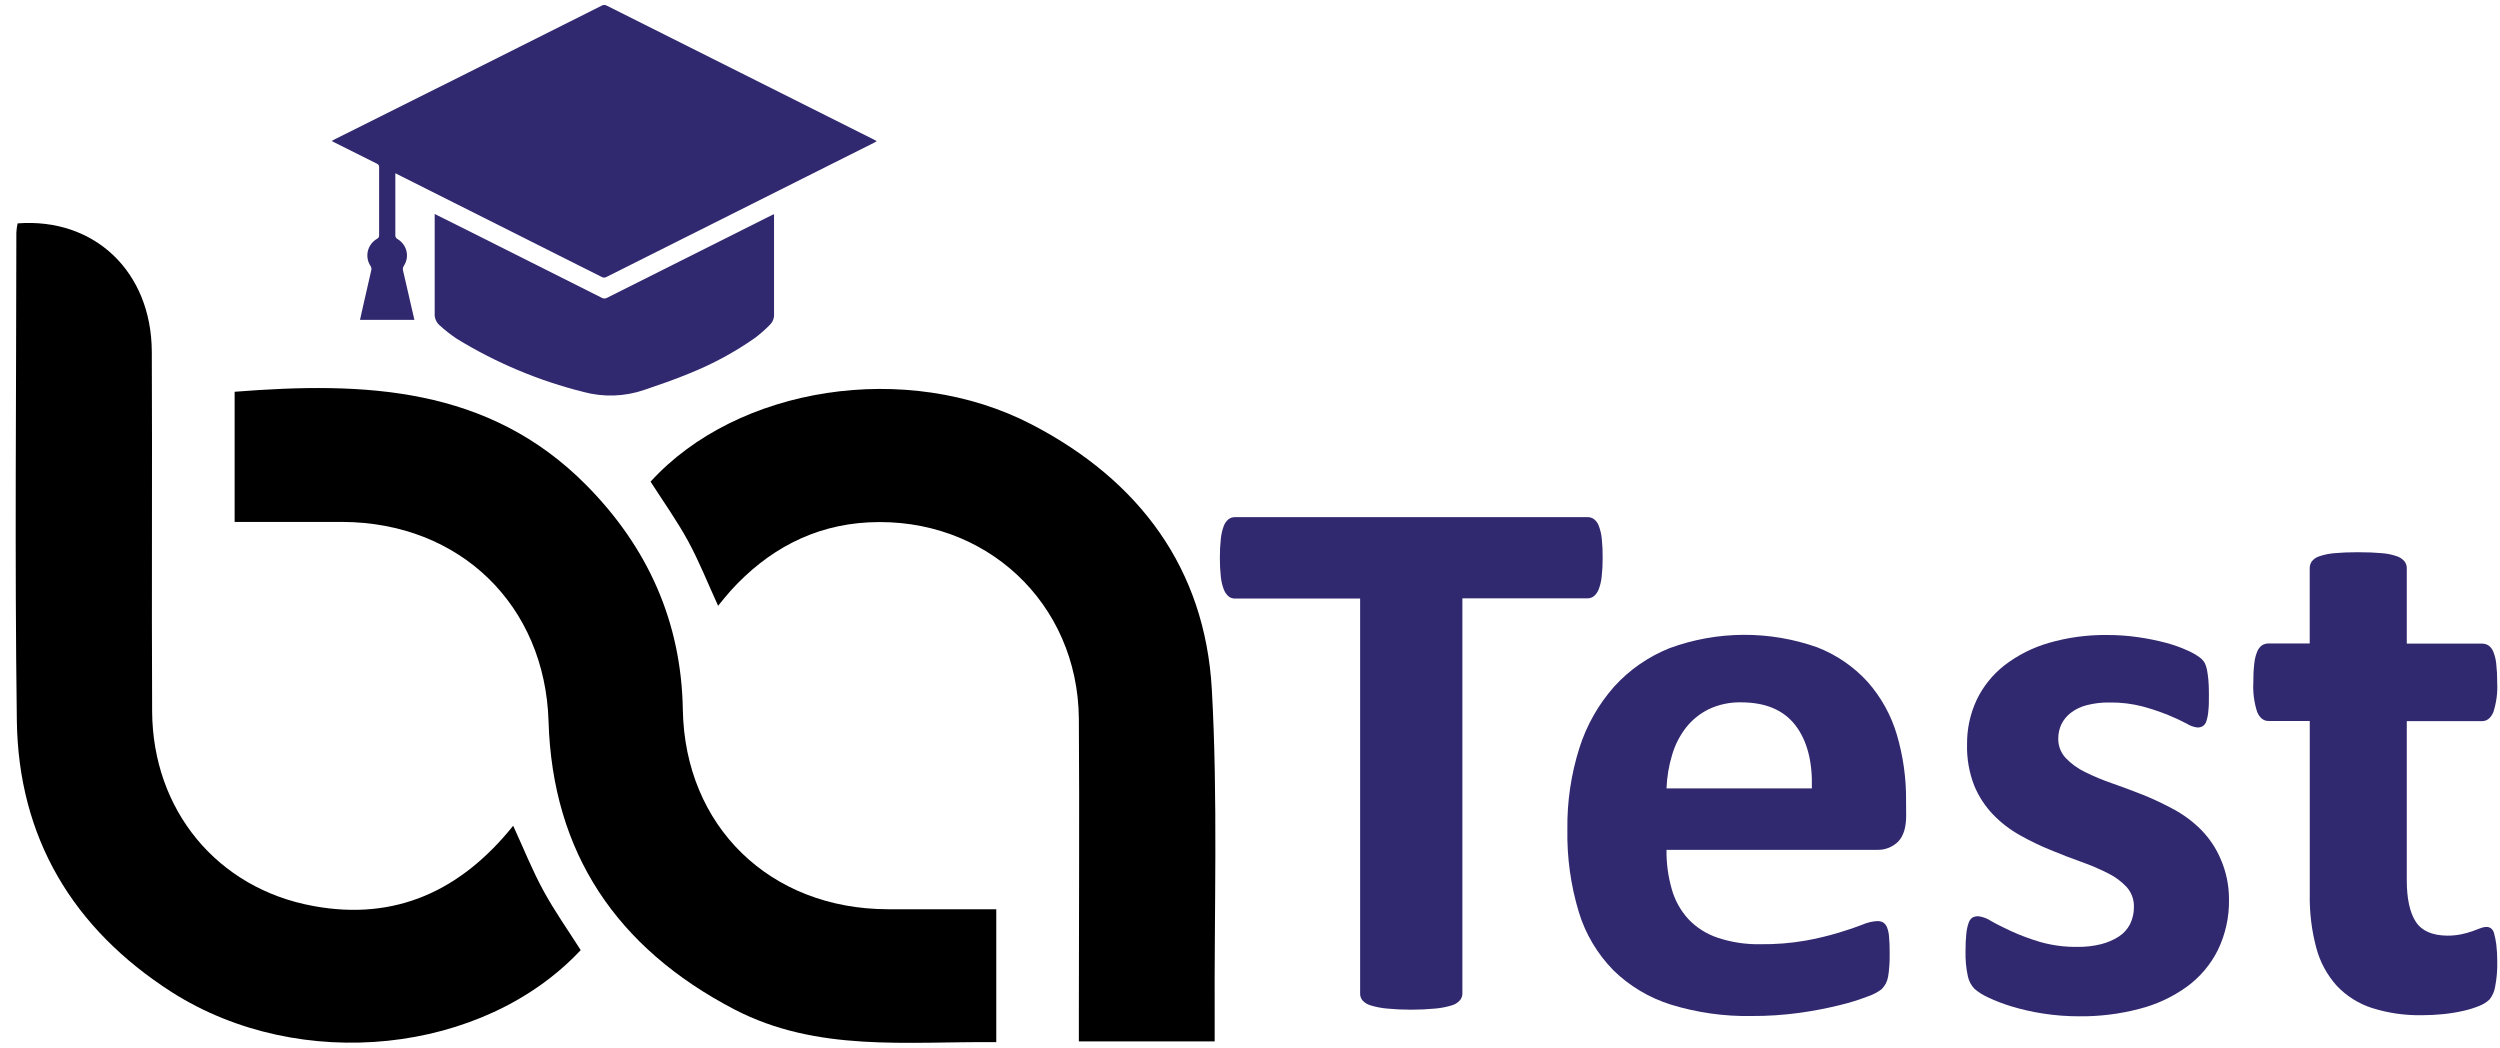
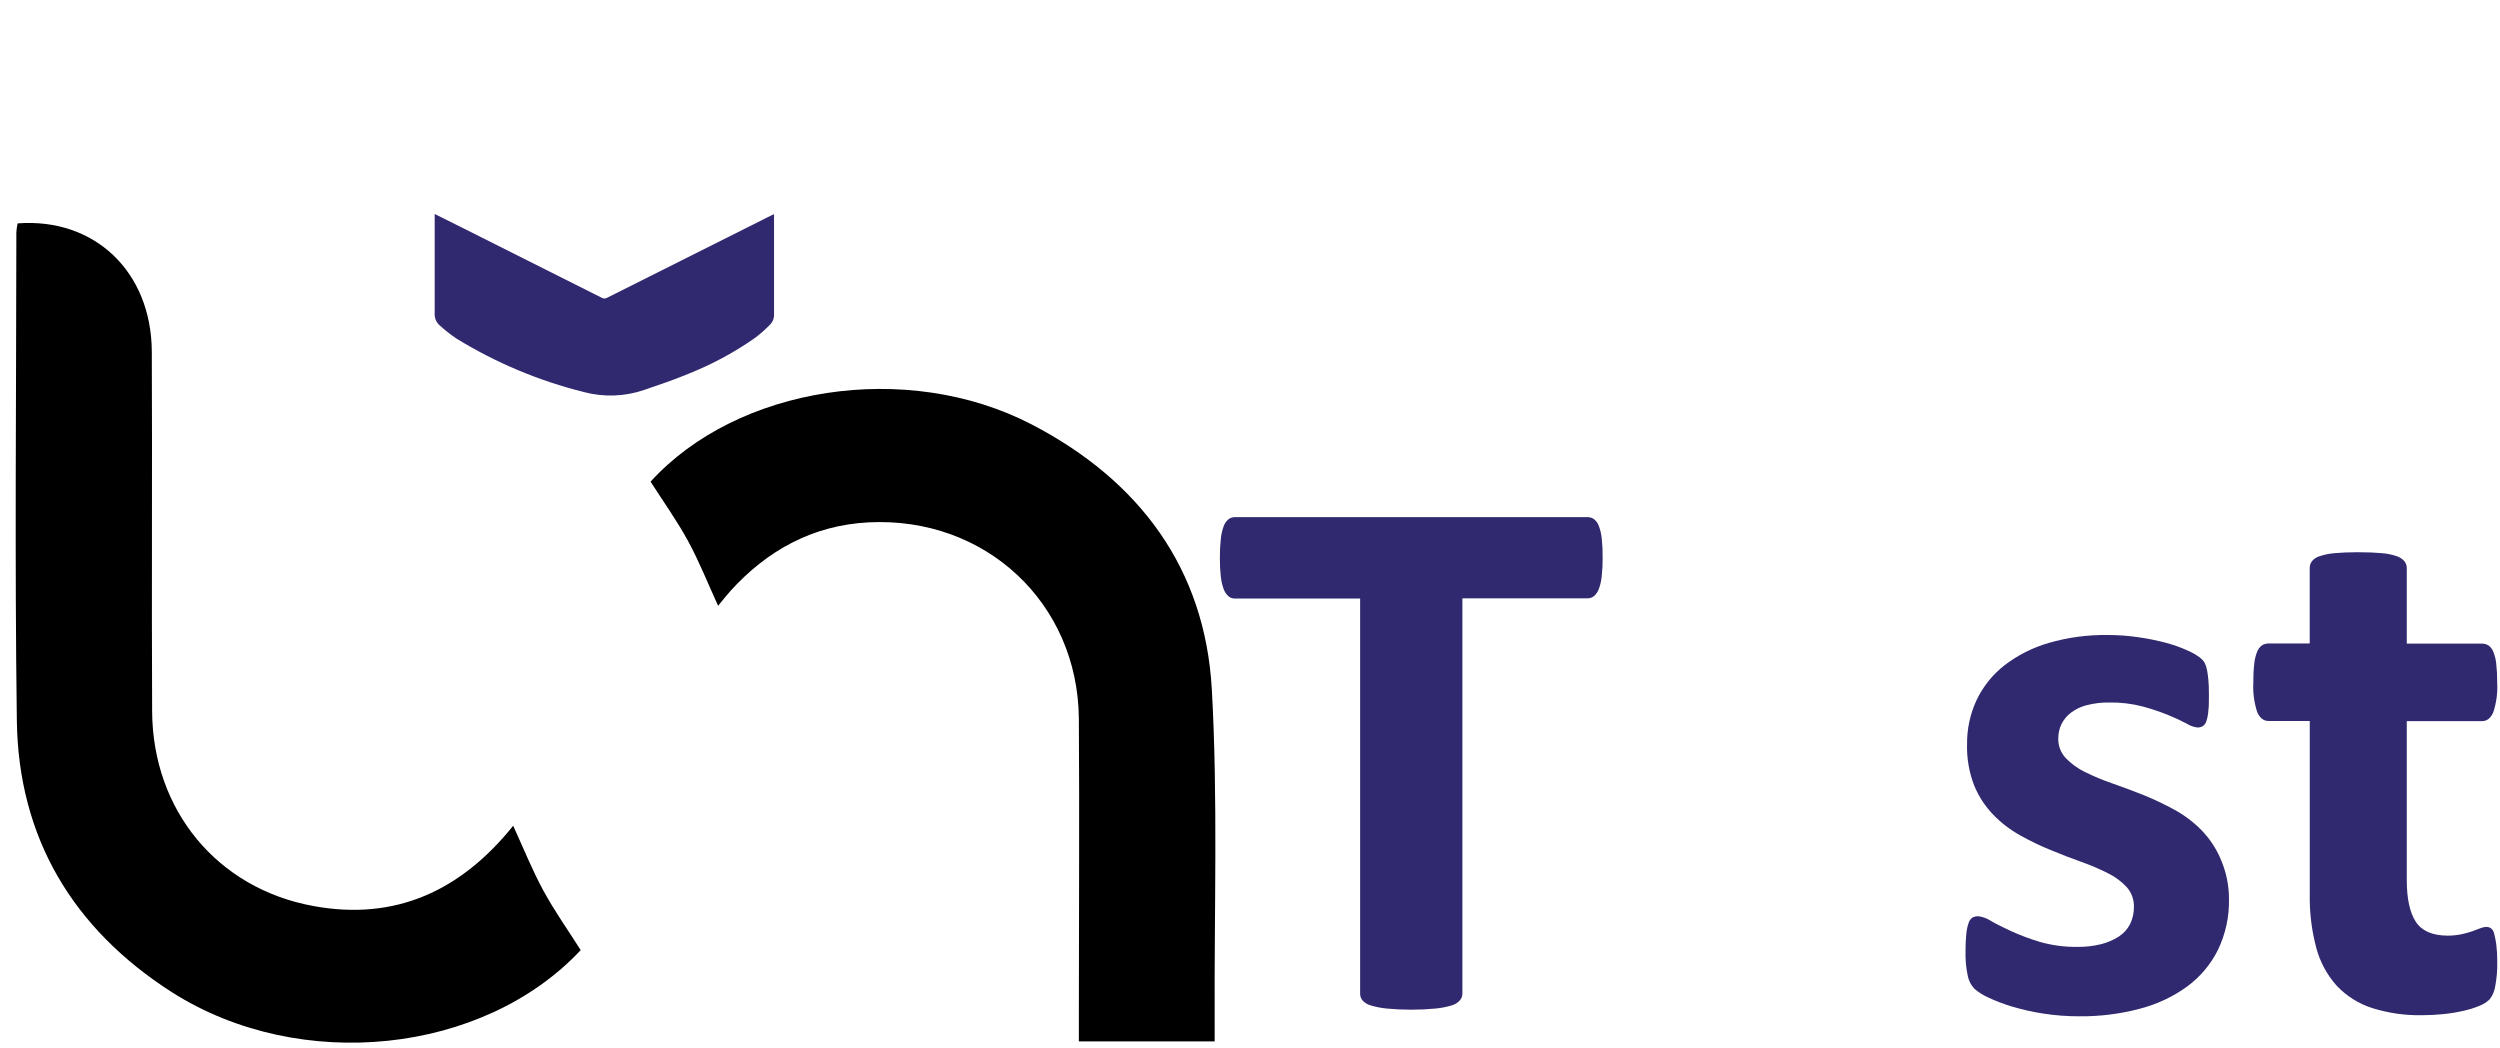
<svg xmlns="http://www.w3.org/2000/svg" width="136" height="57" viewBox="0 0 136 57" fill="none">
  <path d="M27.917 44.921C28.482 46.152 28.954 47.337 29.561 48.451C30.167 49.565 30.904 50.605 31.59 51.686C26.302 57.341 16.329 58.419 9.347 53.974C3.942 50.511 1.002 45.55 0.916 39.205C0.797 30.35 0.885 21.493 0.89 12.636C0.901 12.473 0.923 12.312 0.958 12.152C5.137 11.835 8.235 14.774 8.258 19.123C8.289 25.648 8.243 32.173 8.276 38.704C8.307 44.059 11.8 48.337 17.062 49.29C21.519 50.109 25.086 48.449 27.917 44.921Z" fill="black" />
-   <path d="M54.197 49.463V56.693C49.326 56.645 44.46 57.255 39.951 54.913C33.54 51.569 30.053 46.381 29.841 39.24C29.651 32.949 25.055 28.418 18.62 28.392C16.689 28.392 14.76 28.392 12.764 28.392V21.312C19.805 20.758 26.572 21.007 31.902 26.398C35.256 29.793 37.066 33.847 37.146 38.605C37.255 44.947 41.877 49.456 48.309 49.463H54.197Z" fill="black" />
  <path d="M66.078 56.653H58.69V55.234C58.69 49.856 58.726 44.477 58.69 39.096C58.638 32.797 53.606 28.095 47.254 28.416C44.218 28.571 41.732 29.942 39.736 32.149C39.513 32.403 39.306 32.657 39.065 32.955C38.507 31.737 38.041 30.554 37.437 29.443C36.833 28.332 36.083 27.284 35.391 26.203C40.104 21.018 49.334 19.564 56.126 23.091C62 26.142 65.555 30.946 65.923 37.499C66.257 43.452 66.05 49.451 66.078 55.41C66.081 55.783 66.078 56.16 66.078 56.653Z" fill="black" />
  <path d="M87.184 30.347C87.187 30.687 87.17 31.026 87.132 31.364C87.109 31.597 87.056 31.826 86.974 32.046C86.922 32.192 86.832 32.324 86.715 32.427C86.617 32.506 86.494 32.549 86.367 32.549H79.554V54.066C79.55 54.201 79.498 54.331 79.406 54.432C79.284 54.56 79.128 54.653 78.955 54.699C78.677 54.781 78.391 54.837 78.102 54.864C77.214 54.949 76.32 54.949 75.432 54.864C75.144 54.837 74.859 54.781 74.582 54.699C74.408 54.653 74.251 54.561 74.128 54.432C74.039 54.328 73.99 54.196 73.991 54.06V32.562H67.188C67.058 32.565 66.93 32.522 66.83 32.44C66.714 32.335 66.625 32.204 66.571 32.058C66.49 31.838 66.437 31.61 66.413 31.377C66.376 31.039 66.358 30.7 66.361 30.36C66.358 30.009 66.375 29.658 66.413 29.309C66.436 29.073 66.489 28.841 66.571 28.618C66.623 28.474 66.712 28.346 66.83 28.247C66.932 28.169 67.059 28.129 67.188 28.132H86.372C86.498 28.132 86.62 28.172 86.72 28.247C86.84 28.344 86.93 28.473 86.979 28.618C87.062 28.841 87.115 29.073 87.137 29.309C87.173 29.654 87.189 30 87.184 30.347Z" fill="#30296F" />
-   <path d="M103.695 44.375C103.695 45.009 103.552 45.477 103.265 45.778C103.111 45.932 102.925 46.051 102.721 46.13C102.516 46.208 102.297 46.242 102.077 46.231H90.658C90.648 46.953 90.744 47.672 90.943 48.367C91.111 48.972 91.42 49.53 91.845 49.997C92.284 50.461 92.834 50.81 93.445 51.014C94.196 51.263 94.985 51.382 95.778 51.365C96.595 51.375 97.412 51.31 98.217 51.17C98.83 51.06 99.436 50.916 100.032 50.737C100.551 50.58 100.975 50.435 101.305 50.305C101.563 50.191 101.841 50.123 102.124 50.107C102.234 50.103 102.344 50.129 102.44 50.18C102.535 50.242 102.608 50.331 102.65 50.435C102.715 50.603 102.754 50.781 102.764 50.961C102.788 51.187 102.798 51.47 102.798 51.818C102.798 52.121 102.798 52.377 102.775 52.581C102.765 52.764 102.745 52.947 102.713 53.128C102.691 53.261 102.648 53.389 102.586 53.509C102.526 53.618 102.452 53.719 102.365 53.809C102.14 53.98 101.888 54.112 101.619 54.201C101.112 54.397 100.592 54.558 100.063 54.684C99.349 54.859 98.625 54.997 97.896 55.099C97.033 55.217 96.162 55.275 95.29 55.271C93.804 55.298 92.323 55.089 90.904 54.654C89.719 54.283 88.641 53.64 87.762 52.777C86.89 51.884 86.247 50.801 85.887 49.616C85.447 48.156 85.237 46.639 85.265 45.117C85.245 43.618 85.465 42.125 85.918 40.693C86.306 39.462 86.951 38.324 87.811 37.351C88.64 36.436 89.673 35.72 90.829 35.258C93.418 34.308 96.267 34.294 98.865 35.217C99.917 35.628 100.856 36.274 101.608 37.104C102.337 37.934 102.876 38.908 103.187 39.96C103.531 41.127 103.701 42.336 103.69 43.551L103.695 44.375ZM98.565 42.89C98.606 41.432 98.308 40.287 97.67 39.457C97.032 38.626 96.048 38.21 94.717 38.208C94.11 38.194 93.508 38.321 92.96 38.579C92.475 38.817 92.052 39.158 91.721 39.579C91.376 40.023 91.12 40.527 90.963 41.064C90.784 41.657 90.681 42.271 90.658 42.89H98.565Z" fill="#30296F" />
  <path d="M121.257 48.914C121.276 49.869 121.07 50.815 120.655 51.678C120.262 52.469 119.682 53.155 118.962 53.68C118.184 54.24 117.304 54.649 116.37 54.885C115.313 55.162 114.223 55.297 113.129 55.287C112.457 55.289 111.786 55.238 111.123 55.134C110.543 55.044 109.97 54.913 109.409 54.743C108.977 54.612 108.555 54.449 108.146 54.257C107.88 54.137 107.632 53.981 107.41 53.792C107.23 53.601 107.107 53.367 107.052 53.113C106.954 52.662 106.912 52.201 106.925 51.739C106.922 51.419 106.937 51.099 106.969 50.781C106.987 50.584 107.029 50.39 107.094 50.204C107.13 50.087 107.203 49.985 107.304 49.914C107.401 49.864 107.51 49.84 107.62 49.843C107.865 49.874 108.1 49.961 108.305 50.097C108.605 50.27 108.981 50.458 109.43 50.666C109.934 50.893 110.454 51.086 110.985 51.244C111.645 51.43 112.329 51.52 113.015 51.511C113.444 51.516 113.872 51.468 114.288 51.366C114.631 51.281 114.958 51.142 115.255 50.954C115.52 50.785 115.734 50.55 115.875 50.272C116.02 49.977 116.091 49.652 116.085 49.324C116.093 48.934 115.954 48.556 115.696 48.261C115.401 47.946 115.05 47.687 114.659 47.498C114.189 47.261 113.704 47.055 113.207 46.88C112.668 46.687 112.113 46.475 111.545 46.239C110.975 46.006 110.42 45.737 109.883 45.435C109.347 45.136 108.859 44.761 108.434 44.322C107.99 43.861 107.639 43.323 107.397 42.735C107.121 42.023 106.989 41.266 107.008 40.505C106.997 39.669 107.174 38.842 107.527 38.081C107.877 37.347 108.395 36.701 109.041 36.194C109.758 35.643 110.575 35.229 111.449 34.976C112.483 34.676 113.557 34.53 114.635 34.544C115.209 34.542 115.782 34.584 116.349 34.668C116.856 34.741 117.358 34.844 117.853 34.976C118.242 35.08 118.622 35.215 118.988 35.38C119.222 35.48 119.443 35.605 119.649 35.752C119.765 35.834 119.862 35.939 119.934 36.059C119.993 36.177 120.035 36.302 120.059 36.431C120.087 36.576 120.113 36.754 120.134 36.967C120.155 37.181 120.165 37.445 120.165 37.763C120.165 38.135 120.165 38.437 120.134 38.669C120.122 38.859 120.086 39.047 120.028 39.228C119.997 39.341 119.927 39.439 119.828 39.505C119.739 39.555 119.638 39.579 119.535 39.576C119.325 39.549 119.124 39.475 118.947 39.36C118.621 39.189 118.287 39.035 117.946 38.897C117.494 38.714 117.031 38.559 116.559 38.432C115.972 38.28 115.367 38.207 114.76 38.216C114.342 38.209 113.925 38.258 113.521 38.361C113.207 38.439 112.913 38.579 112.657 38.773C112.438 38.94 112.26 39.155 112.139 39.401C112.028 39.641 111.971 39.901 111.97 40.164C111.958 40.558 112.102 40.942 112.372 41.234C112.673 41.548 113.028 41.807 113.422 41.997C113.902 42.235 114.397 42.441 114.905 42.615C115.46 42.809 116.021 43.018 116.588 43.243C117.164 43.476 117.726 43.742 118.27 44.039C118.818 44.337 119.317 44.712 119.753 45.153C120.199 45.611 120.555 46.145 120.803 46.73C121.104 47.42 121.259 48.163 121.257 48.914Z" fill="#30296F" />
  <path d="M135.85 52.297C135.862 52.765 135.823 53.232 135.733 53.691C135.692 53.94 135.588 54.174 135.43 54.372C135.269 54.523 135.08 54.642 134.872 54.721C134.593 54.835 134.304 54.925 134.009 54.99C133.656 55.07 133.299 55.129 132.938 55.166C132.55 55.207 132.16 55.227 131.769 55.227C130.842 55.246 129.919 55.113 129.037 54.835C128.305 54.599 127.647 54.184 127.123 53.63C126.593 53.04 126.211 52.336 126.009 51.575C125.753 50.62 125.633 49.635 125.651 48.648V39.221H123.401C123.141 39.221 122.931 39.059 122.791 38.736C122.622 38.212 122.551 37.664 122.581 37.116C122.577 36.776 122.594 36.436 122.633 36.098C122.654 35.875 122.708 35.656 122.791 35.447C122.843 35.312 122.933 35.194 123.051 35.107C123.16 35.037 123.288 35.002 123.419 35.005H125.648V30.906C125.647 30.773 125.688 30.643 125.765 30.534C125.873 30.402 126.02 30.306 126.185 30.257C126.45 30.169 126.725 30.113 127.004 30.092C127.349 30.059 127.782 30.041 128.277 30.041C128.772 30.041 129.226 30.059 129.573 30.092C129.849 30.113 130.121 30.168 130.382 30.257C130.545 30.31 130.691 30.406 130.802 30.534C130.886 30.641 130.93 30.771 130.929 30.906V35.013H135.01C135.14 35.01 135.268 35.045 135.378 35.114C135.495 35.202 135.585 35.32 135.637 35.455C135.72 35.664 135.773 35.883 135.795 36.106C135.833 36.444 135.85 36.783 135.847 37.123C135.878 37.671 135.807 38.22 135.637 38.743C135.497 39.066 135.292 39.229 135.028 39.229H130.929V47.875C130.929 48.88 131.091 49.634 131.414 50.136C131.737 50.638 132.312 50.892 133.138 50.899C133.392 50.901 133.646 50.876 133.895 50.825C134.098 50.783 134.298 50.728 134.494 50.66C134.667 50.599 134.815 50.543 134.935 50.494C135.038 50.451 135.149 50.427 135.261 50.423C135.347 50.424 135.43 50.449 135.502 50.494C135.596 50.566 135.659 50.669 135.681 50.784C135.732 50.977 135.771 51.174 135.798 51.372C135.835 51.679 135.852 51.988 135.85 52.297Z" fill="#30296F" />
-   <path d="M21.506 9.422V9.595C21.506 10.658 21.506 11.721 21.506 12.784C21.501 12.831 21.511 12.878 21.535 12.918C21.559 12.96 21.595 12.992 21.638 13.012C21.757 13.085 21.861 13.18 21.942 13.293C22.024 13.405 22.082 13.532 22.113 13.666C22.144 13.8 22.148 13.94 22.124 14.075C22.099 14.211 22.048 14.341 21.972 14.457C21.944 14.498 21.926 14.546 21.919 14.595C21.912 14.644 21.916 14.694 21.931 14.742C22.136 15.622 22.338 16.502 22.543 17.399H19.585C19.637 17.168 19.686 16.939 19.738 16.712C19.893 16.036 20.051 15.362 20.202 14.678C20.213 14.611 20.2 14.541 20.165 14.482C20.084 14.364 20.028 14.23 20.002 14.089C19.975 13.948 19.978 13.804 20.01 13.664C20.042 13.525 20.103 13.393 20.189 13.277C20.275 13.162 20.384 13.065 20.51 12.992C20.547 12.974 20.578 12.946 20.598 12.911C20.618 12.877 20.627 12.836 20.624 12.796C20.624 11.566 20.624 10.334 20.624 9.101C20.628 9.059 20.618 9.016 20.595 8.98C20.572 8.944 20.538 8.916 20.497 8.9C19.735 8.524 18.978 8.138 18.218 7.761L18.042 7.67L18.203 7.581C23.056 5.161 27.902 2.735 32.742 0.303C32.781 0.28 32.826 0.269 32.871 0.269C32.917 0.269 32.961 0.28 33.001 0.303L47.545 7.596C47.591 7.619 47.635 7.644 47.697 7.68C47.641 7.713 47.602 7.738 47.557 7.761L33.001 15.062C32.959 15.087 32.912 15.101 32.863 15.101C32.815 15.101 32.767 15.087 32.726 15.062L21.853 9.6L21.506 9.422Z" fill="#30296F" />
  <path d="M23.647 11.64L25.104 12.367C27.65 13.643 30.196 14.922 32.742 16.202C32.784 16.226 32.831 16.239 32.88 16.239C32.929 16.239 32.977 16.226 33.019 16.202C35.986 14.71 38.958 13.22 41.932 11.731C41.981 11.706 42.033 11.685 42.108 11.65V11.848C42.108 13.595 42.108 15.34 42.108 17.084C42.115 17.189 42.099 17.295 42.062 17.394C42.025 17.493 41.967 17.583 41.893 17.659C41.644 17.914 41.376 18.151 41.092 18.368C39.981 19.15 38.78 19.801 37.514 20.309C36.703 20.647 35.865 20.934 35.033 21.216C33.977 21.576 32.835 21.615 31.756 21.326C29.309 20.715 26.974 19.734 24.834 18.419C24.507 18.199 24.197 17.955 23.906 17.689C23.816 17.608 23.746 17.507 23.701 17.394C23.656 17.282 23.638 17.161 23.647 17.041C23.647 15.317 23.647 13.593 23.647 11.866V11.64Z" fill="#30296F" />
</svg>